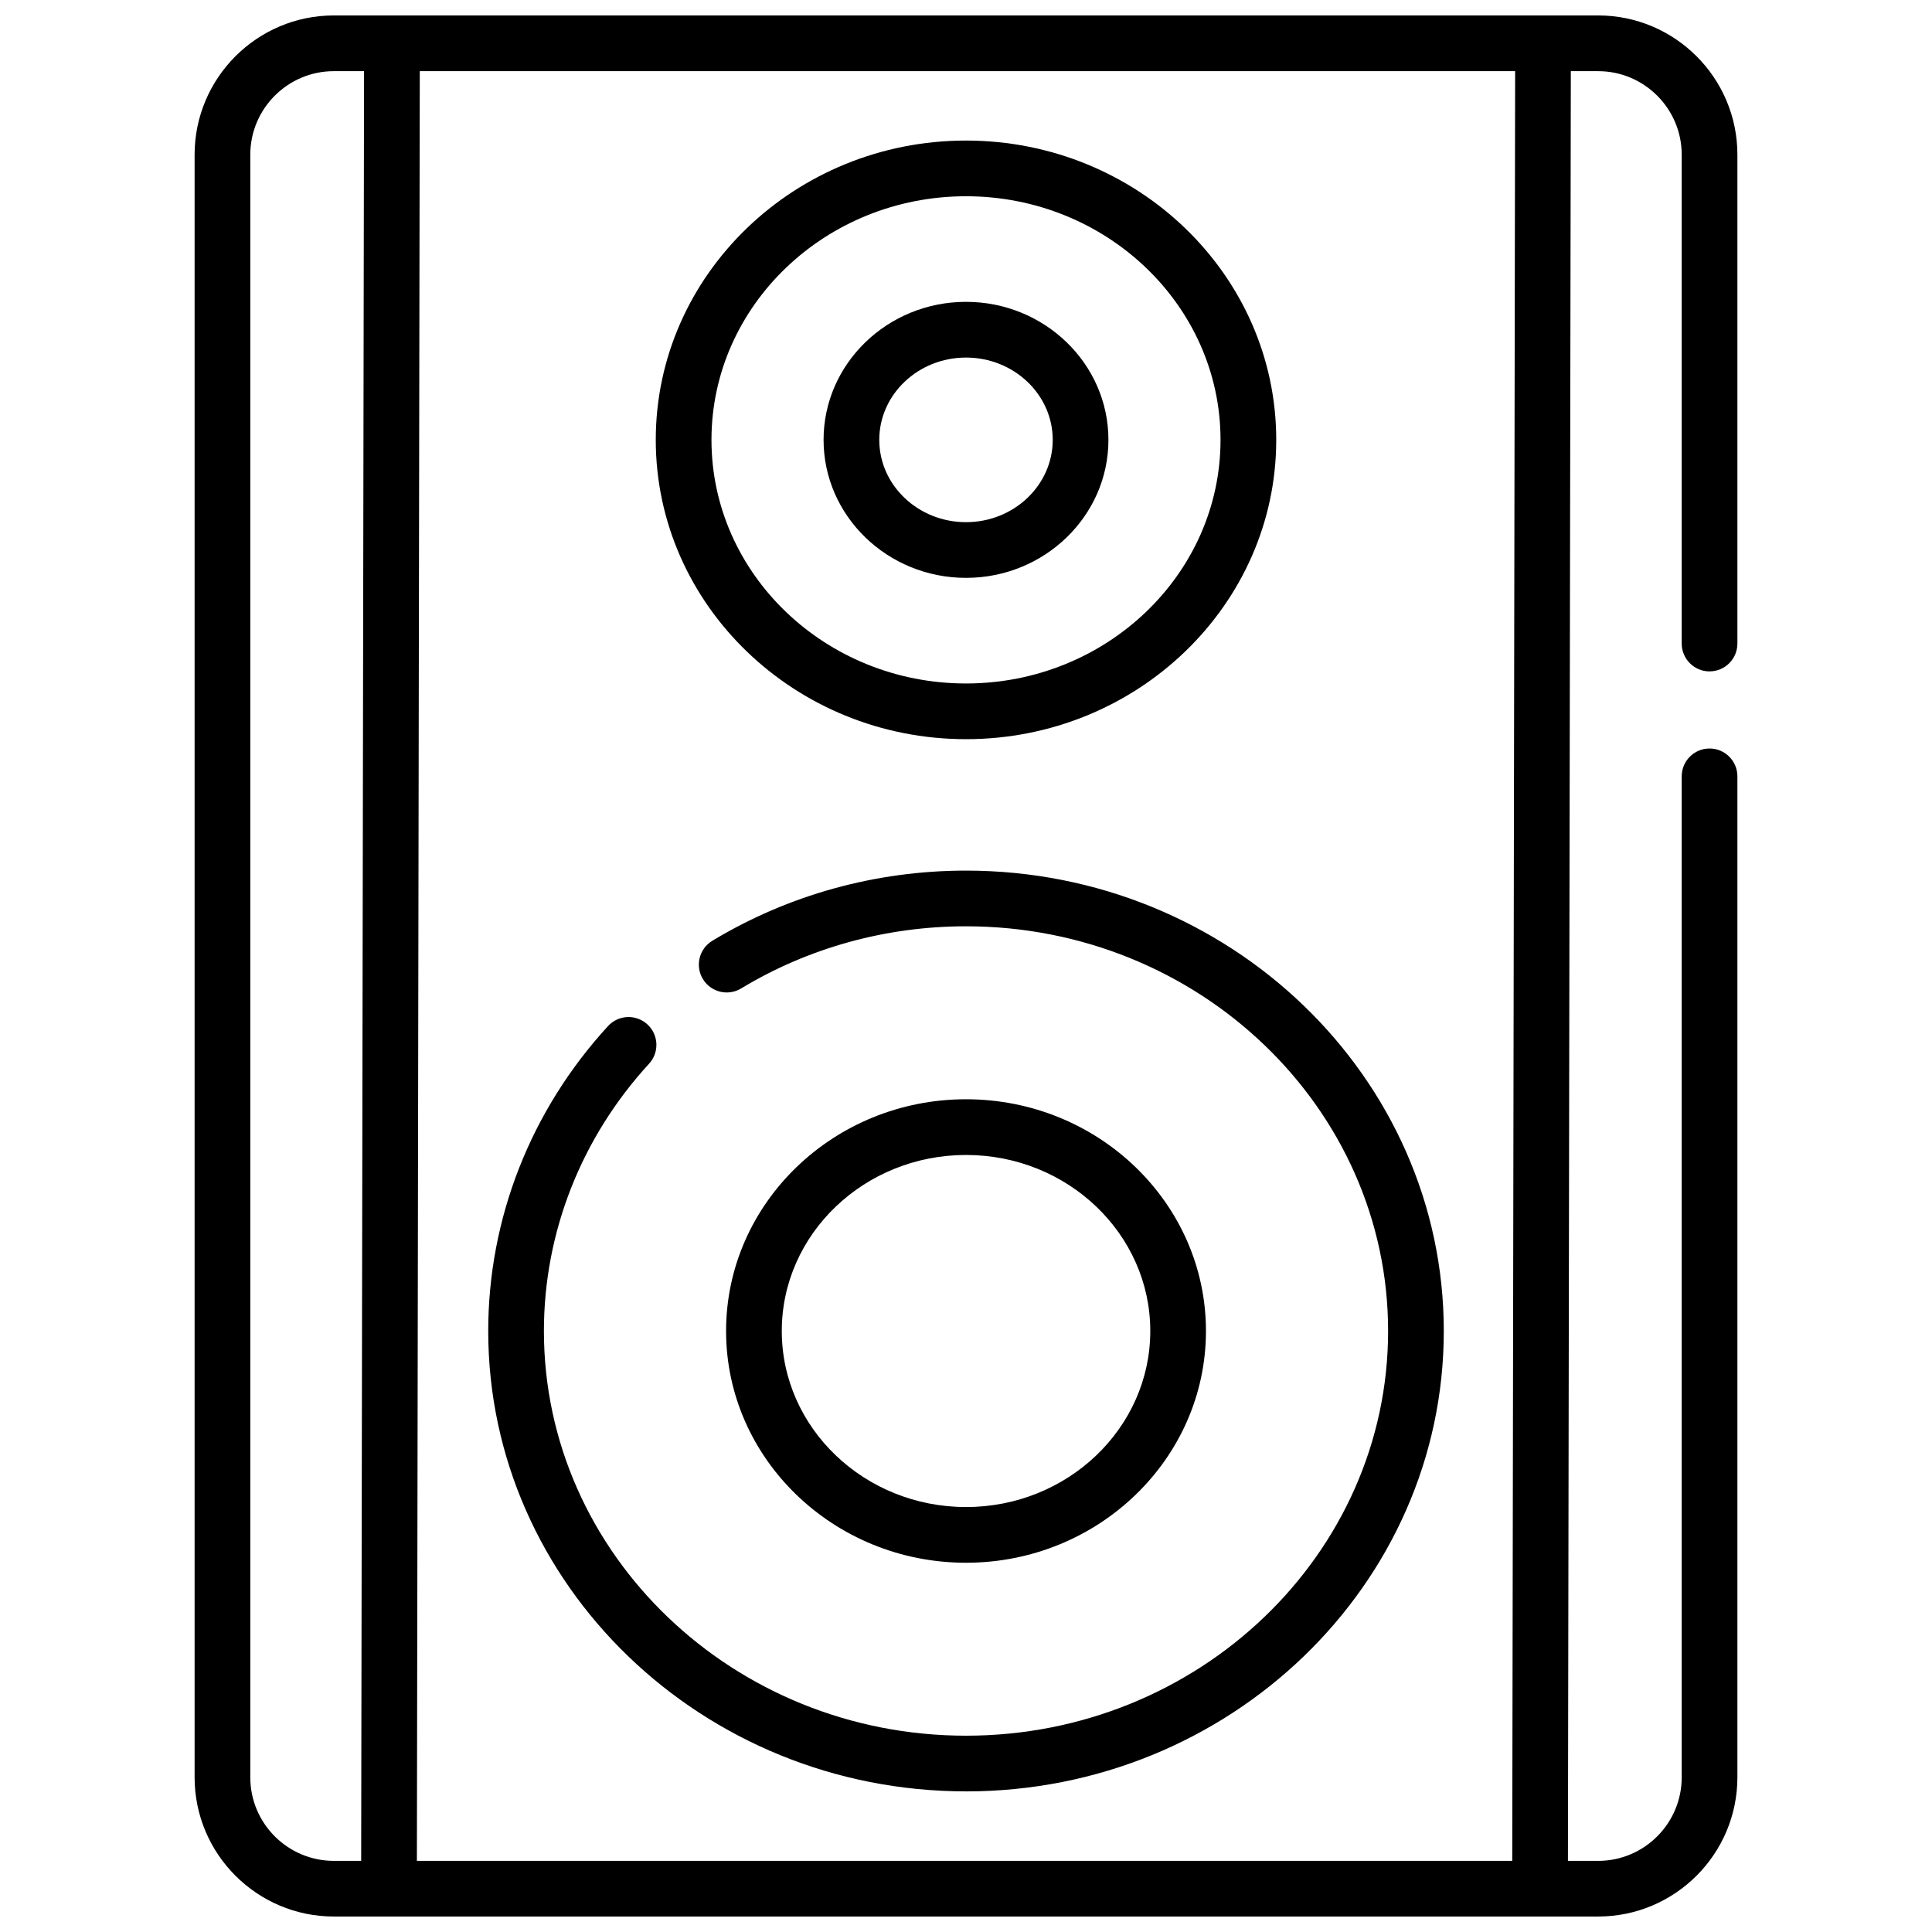
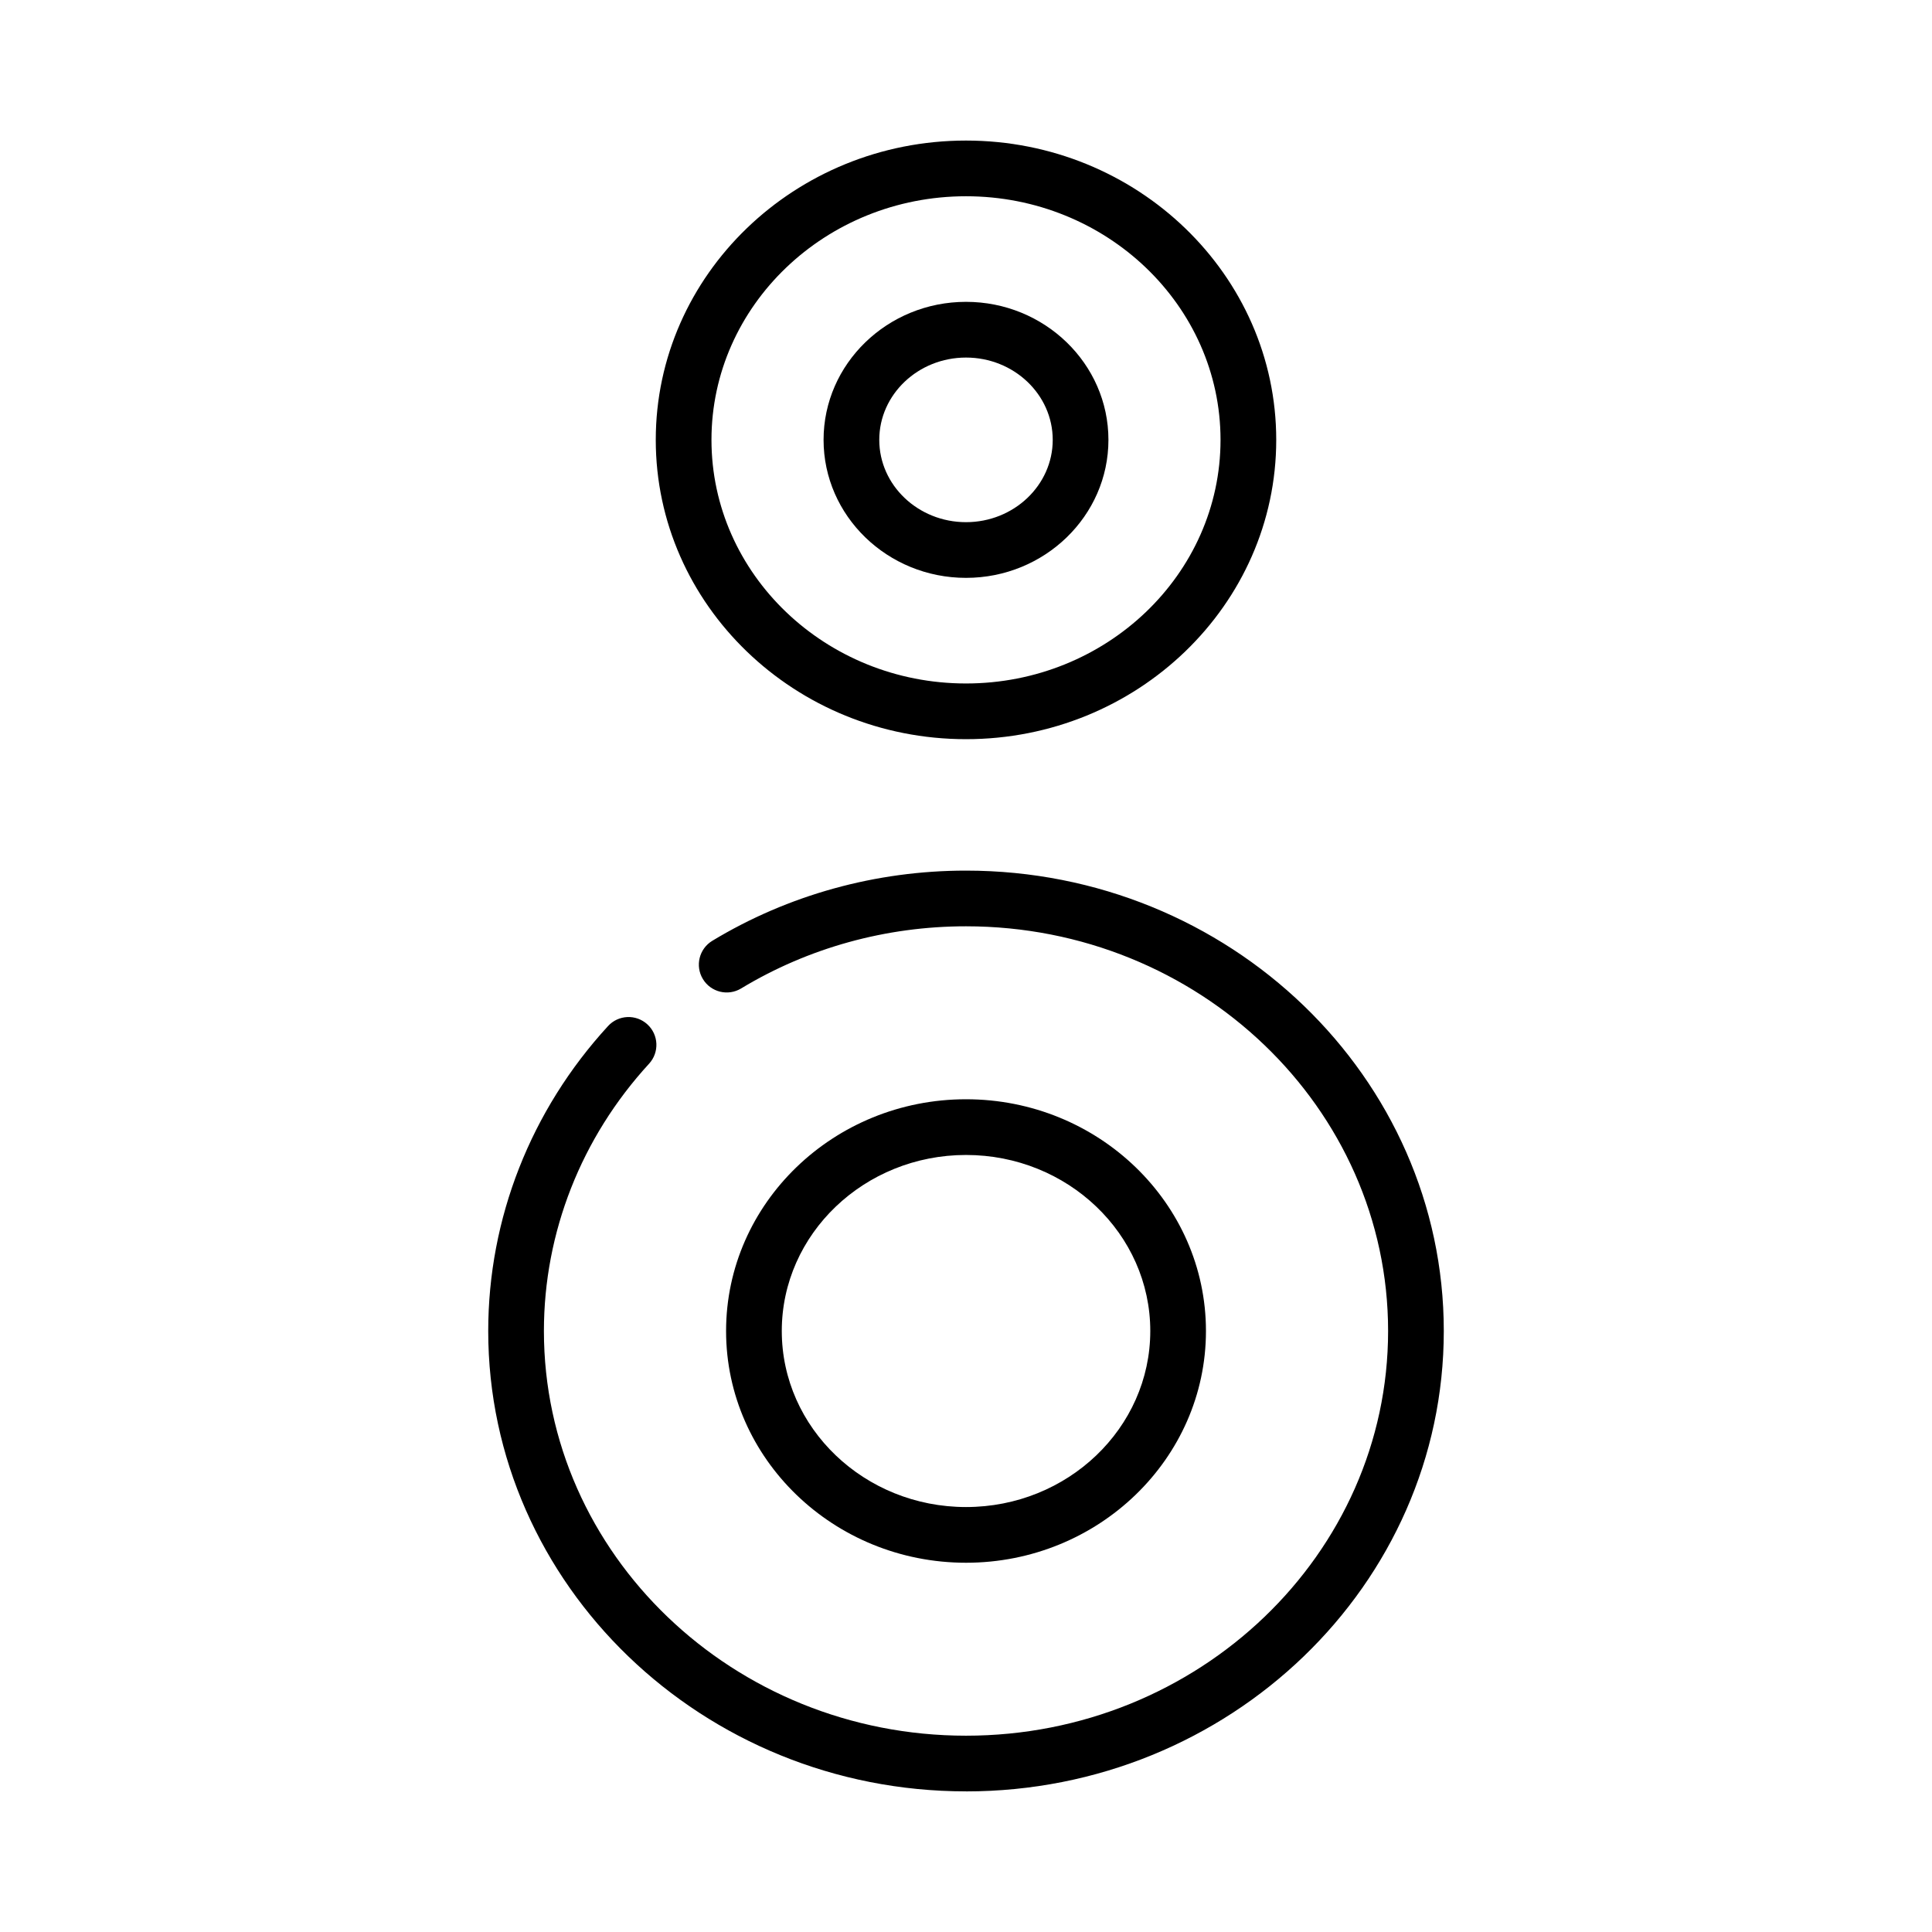
<svg xmlns="http://www.w3.org/2000/svg" width="800px" height="800px" version="1.1" viewBox="144 144 512 512">
  <defs>
    <clipPath id="a">
-       <path d="m195 148.09h410v503.81h-410z" />
+       <path d="m195 148.09v503.81h-410z" />
    </clipPath>
  </defs>
  <g clip-path="url(#a)">
-     <path d="m597.05 321.92c4.078 0 7.379-3.305 7.379-7.379v-129.55c0-20.348-16.555-36.898-36.898-36.898h-335.06c-20.348 0-36.898 16.555-36.898 36.898v430.01c0 20.348 16.555 36.898 36.898 36.898h335.06c20.348 0 36.898-16.555 36.898-36.898v-265.26c0-4.074-3.305-7.379-7.379-7.379-4.078 0-7.379 3.305-7.379 7.379v265.27c0 12.207-9.934 22.141-22.141 22.141h-8.012l0.766-474.29h7.246c12.207 0 22.141 9.93 22.141 22.141v129.55c0 4.07 3.301 7.375 7.379 7.375zm-386.72 293.09v-430.01c0-12.207 9.934-22.141 22.141-22.141h8.008l-0.766 474.29h-7.242c-12.207 0-22.141-9.934-22.141-22.141zm334.43 22.141h-290.28l0.766-474.29h290.28z" />
-   </g>
+     </g>
  <path d="m400 339.89c45.332 0 82.215-35.582 82.215-79.32s-36.883-79.32-82.215-79.32-82.215 35.582-82.215 79.32c0 43.734 36.879 79.32 82.215 79.32zm0-143.88c37.195 0 67.453 28.961 67.453 64.559 0 35.598-30.262 64.559-67.453 64.559-37.195 0-67.453-28.961-67.453-64.559-0.004-35.598 30.258-64.559 67.453-64.559z" />
  <path d="m400 297.14c20.812 0 37.746-16.406 37.746-36.574 0-20.168-16.934-36.574-37.746-36.574s-37.746 16.406-37.746 36.574c0 20.168 16.93 36.574 37.746 36.574zm0-58.383c12.676 0 22.984 9.785 22.984 21.812 0 12.027-10.312 21.812-22.984 21.812-12.676 0-22.984-9.785-22.984-21.812-0.004-12.027 10.309-21.812 22.984-21.812z" />
  <path d="m400 618.74c69.82 0 126.62-54.734 126.62-122.01 0-67.277-56.805-122.01-126.62-122.01-23.867 0-47.117 6.434-67.234 18.602-3.488 2.109-4.606 6.648-2.496 10.133 2.109 3.488 6.648 4.602 10.133 2.496 17.812-10.777 38.422-16.473 59.598-16.473 61.68 0 111.86 48.113 111.86 107.25-0.004 59.141-50.184 107.25-111.86 107.25s-111.86-48.113-111.86-107.25c0-26.105 9.898-51.262 27.867-70.832 2.758-3.004 2.559-7.672-0.445-10.426-3.004-2.758-7.672-2.559-10.426 0.445-20.48 22.305-31.754 51.004-31.754 80.816 0 67.273 56.801 122 126.62 122z" />
  <path d="m463.59 496.73c0-33.863-28.523-61.414-63.586-61.414s-63.586 27.551-63.586 61.414c-0.004 33.863 28.523 61.414 63.586 61.414 35.059 0 63.586-27.551 63.586-61.414zm-112.41 0c0-25.727 21.902-46.652 48.828-46.652 26.922 0 48.828 20.93 48.828 46.652-0.004 25.723-21.906 46.652-48.828 46.652-26.926 0-48.828-20.93-48.828-46.652z" />
</svg>